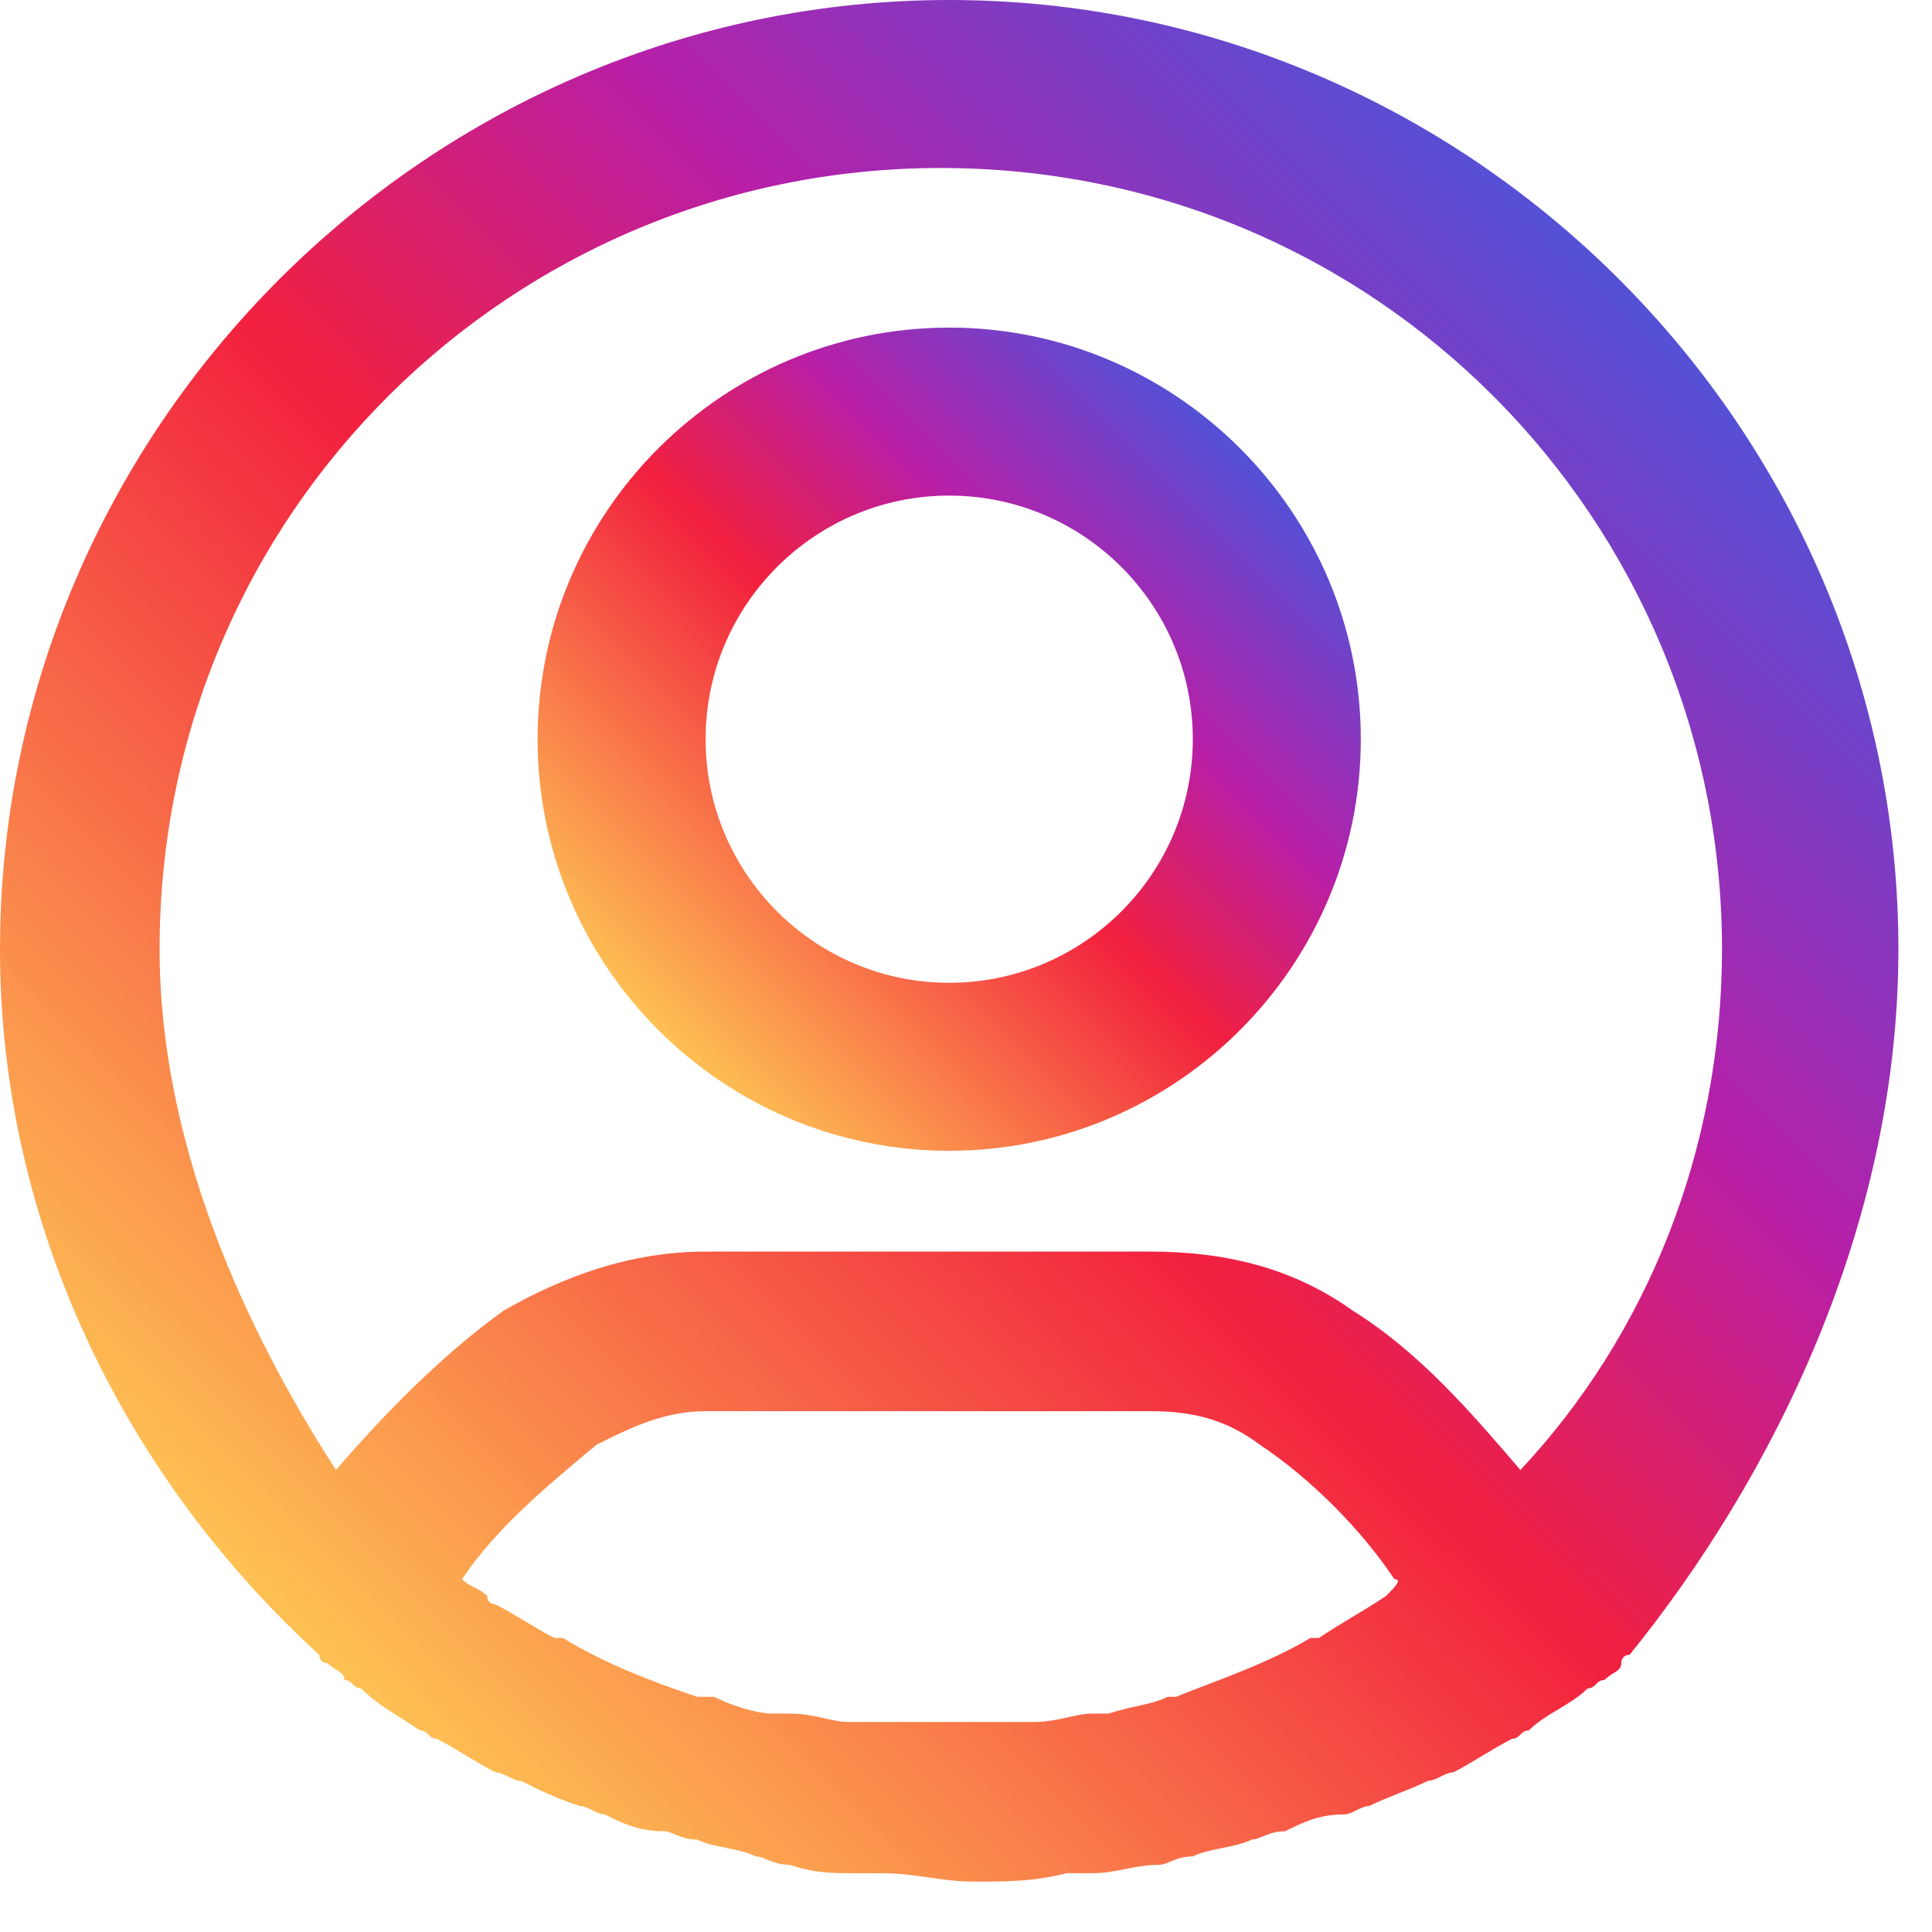
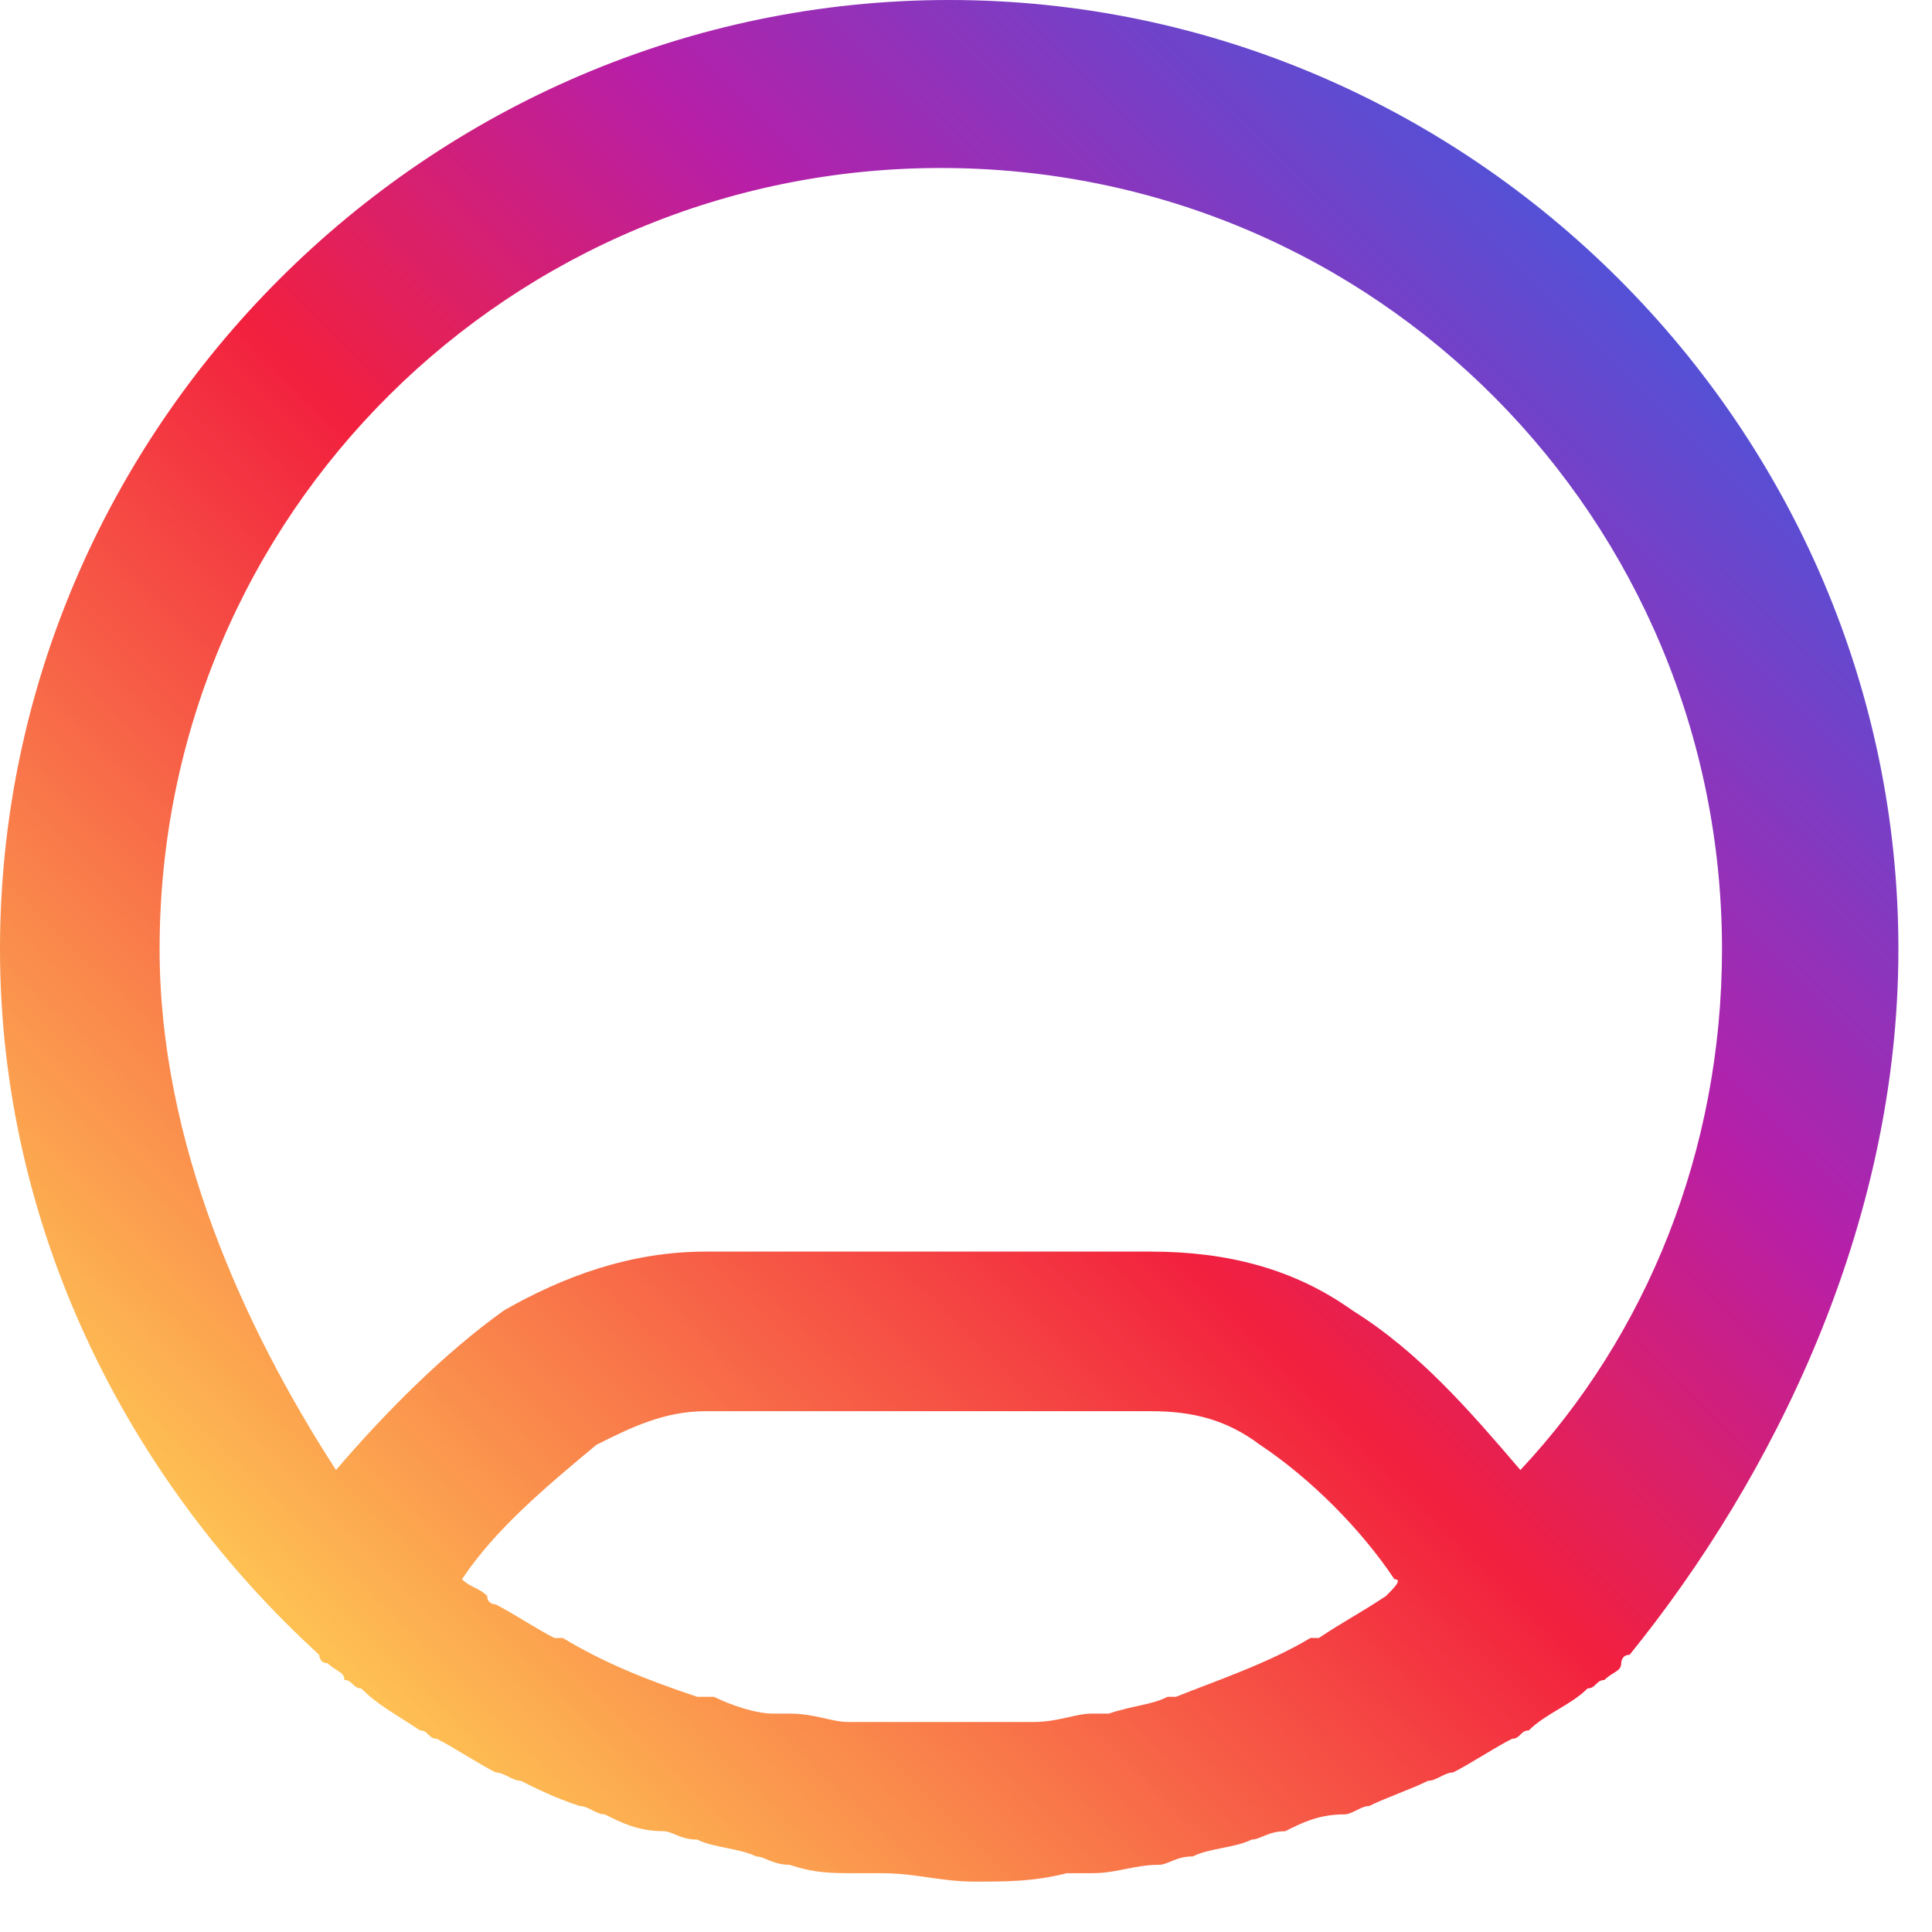
<svg xmlns="http://www.w3.org/2000/svg" fill="none" height="23" style="fill: none;" viewBox="0 0 23 23" width="23">
  <path d="M22.6 11.3C22.6 5.1 17.5 0 11.3 0C5.1 0 0 5.1 0 11.3C0 14.6 1.5 17.6 3.8 19.7C3.8 19.7 3.8 19.8 3.9 19.8C4 19.9 4.1 19.9 4.1 20C4.2 20 4.2 20.1 4.3 20.1C4.5 20.3 4.7 20.4 5 20.6C5.1 20.6 5.1 20.7 5.2 20.7C5.4 20.8 5.7 21 5.9 21.1C6 21.1 6.1 21.2 6.2 21.2C6.4 21.3 6.6 21.4 6.9 21.5C7 21.5 7.1 21.6 7.2 21.6C7.4 21.7 7.6 21.8 7.9 21.8C8 21.8 8.1 21.9 8.3 21.9C8.5 22 8.8 22 9 22.1C9.1 22.1 9.2 22.2 9.4 22.2C9.7 22.3 9.9 22.3 10.2 22.3C10.3 22.3 10.4 22.3 10.5 22.3C10.9 22.3 11.2 22.4 11.6 22.4C12 22.4 12.3 22.4 12.7 22.3C12.8 22.3 12.9 22.3 13 22.3C13.3 22.3 13.5 22.2 13.8 22.2C13.9 22.2 14 22.1 14.2 22.1C14.4 22 14.7 22 14.9 21.9C15 21.9 15.1 21.8 15.3 21.8C15.5 21.7 15.7 21.6 16 21.6C16.1 21.6 16.2 21.5 16.3 21.5C16.5 21.4 16.8 21.3 17 21.2C17.1 21.2 17.2 21.1 17.3 21.1C17.5 21 17.8 20.8 18 20.7C18.1 20.7 18.1 20.6 18.2 20.6C18.4 20.4 18.7 20.3 18.9 20.1C19 20.1 19 20 19.1 20C19.2 19.9 19.3 19.9 19.3 19.8C19.3 19.8 19.3 19.7 19.4 19.7C21.1 17.6 22.6 14.6 22.6 11.3ZM1.9 11.3C1.9 6.1 6.1 2 11.2 2C16.4 2 20.5 6.2 20.5 11.3C20.5 13.7 19.6 15.9 18.1 17.5C17.5 16.8 16.9 16.1 16.1 15.6C15.4 15.1 14.6 14.9 13.7 14.9H8.4C7.5 14.9 6.7 15.2 6 15.6C5.3 16.1 4.6 16.8 4 17.5C2.9 15.8 1.9 13.6 1.9 11.3ZM16.5 19C16.2 19.2 16 19.3 15.7 19.5C15.7 19.5 15.7 19.5 15.6 19.5C15.1 19.8 14.5 20 14 20.2H13.9C13.7 20.3 13.5 20.3 13.2 20.4C13.1 20.4 13 20.4 13 20.4C12.8 20.4 12.6 20.5 12.3 20.5C12.2 20.5 12.2 20.5 12.1 20.5C11.8 20.5 11.5 20.5 11.2 20.5C10.9 20.5 10.6 20.5 10.3 20.5C10.2 20.5 10.2 20.5 10.1 20.5C9.9 20.5 9.7 20.4 9.4 20.4C9.3 20.4 9.2 20.4 9.2 20.4C9 20.4 8.7 20.3 8.5 20.2C8.4 20.2 8.4 20.2 8.3 20.2C7.7 20 7.2 19.8 6.7 19.5C6.7 19.5 6.7 19.5 6.6 19.5C6.4 19.4 6.1 19.2 5.9 19.1C5.9 19.1 5.8 19.1 5.8 19C5.7 18.9 5.6 18.9 5.5 18.8C5.9 18.2 6.5 17.7 7.1 17.2C7.5 17 7.9 16.8 8.4 16.8H13.7C14.2 16.8 14.6 16.9 15 17.2C15.6 17.6 16.2 18.2 16.6 18.8C16.7 18.8 16.6 18.9 16.5 19Z" fill="url(#a)" />
-   <path d="M11.3 13.7C14 13.7 16.2 11.5 16.2 8.8C16.2 6.1 14 3.9 11.3 3.9C8.6 3.9 6.4 6.1 6.4 8.8C6.4 11.5 8.6 13.7 11.3 13.7ZM11.3 5.9C12.9 5.9 14.2 7.2 14.2 8.8C14.2 10.4 12.9 11.7 11.3 11.7C9.7 11.7 8.4 10.4 8.4 8.8C8.4 7.2 9.7 5.9 11.3 5.9Z" fill="url(#b)" />
  <defs>
    <linearGradient gradientUnits="userSpaceOnUse" id="a" x1="3.311" x2="19.142" y1="19.125" y2="3.154">
      <stop stop-color="#FEC053" />
      <stop offset=".472" stop-color="#F2203E" />
      <stop offset=".713" stop-color="#B71FA8" />
      <stop offset="1" stop-color="#5351D6" />
    </linearGradient>
    <linearGradient gradientUnits="userSpaceOnUse" id="b" x1="7.836" x2="14.762" y1="12.267" y2="5.341">
      <stop stop-color="#FEC053" />
      <stop offset=".472" stop-color="#F2203E" />
      <stop offset=".713" stop-color="#B71FA8" />
      <stop offset="1" stop-color="#5351D6" />
    </linearGradient>
  </defs>
</svg>